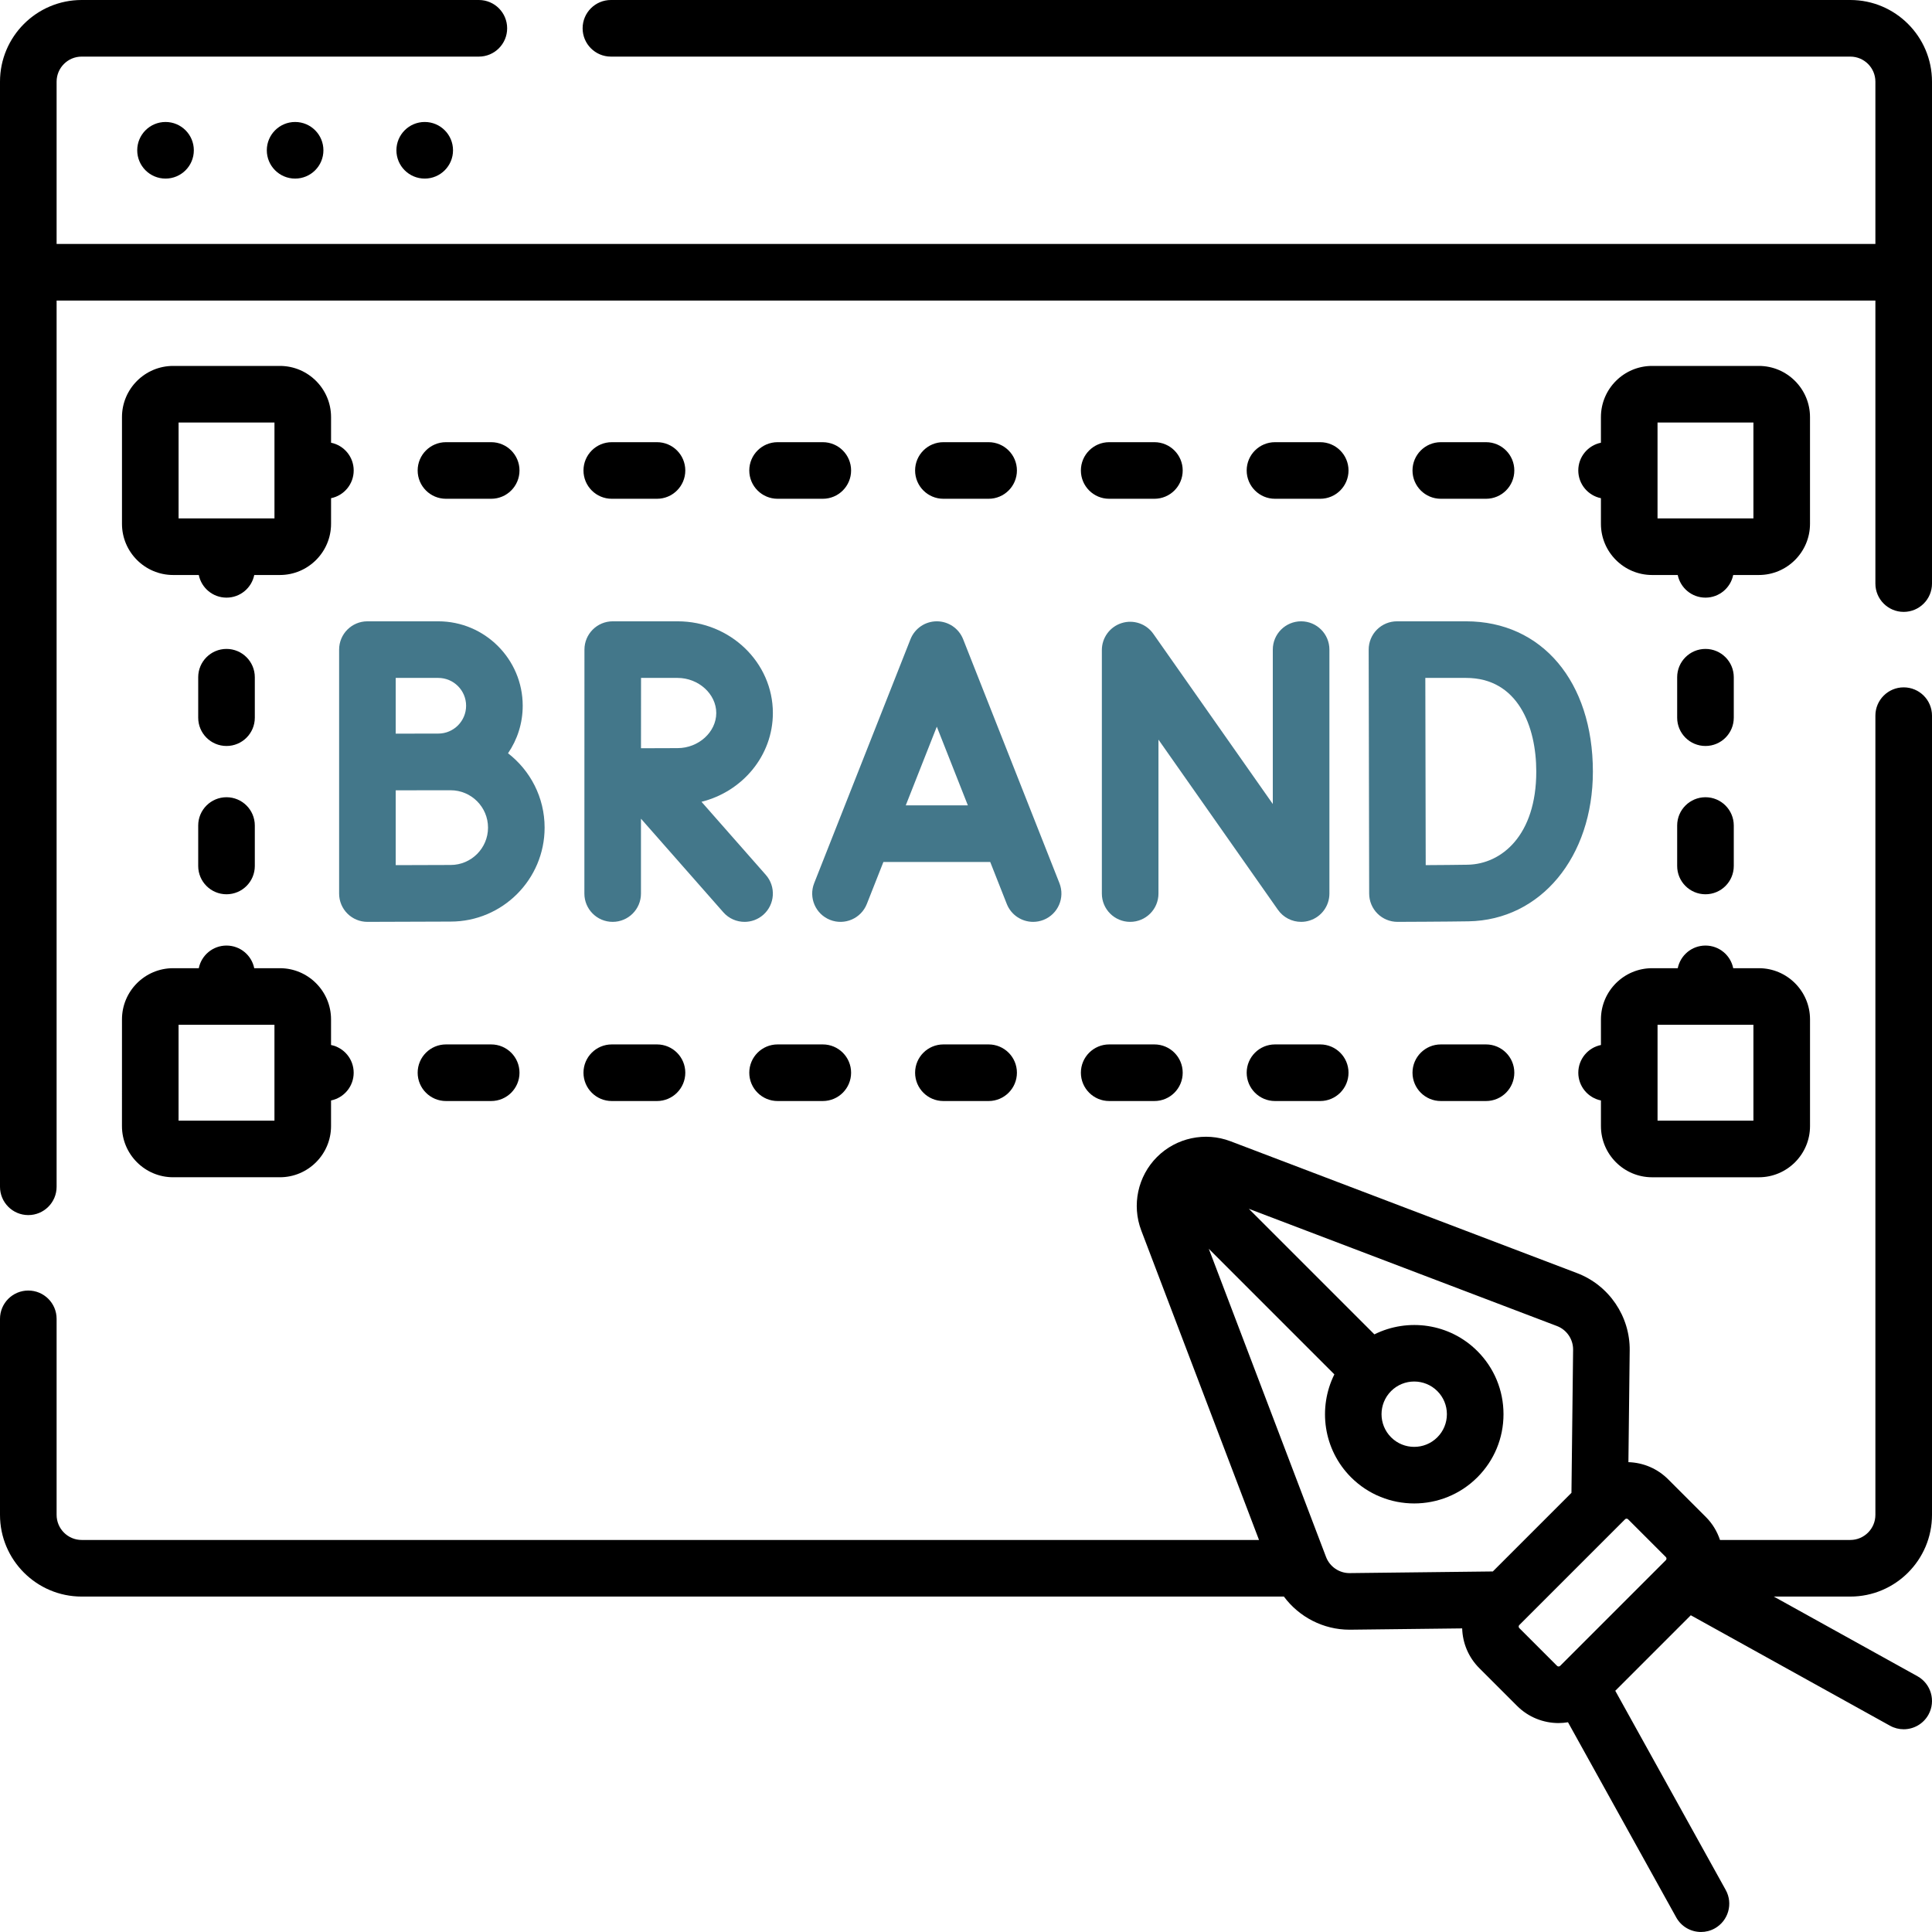
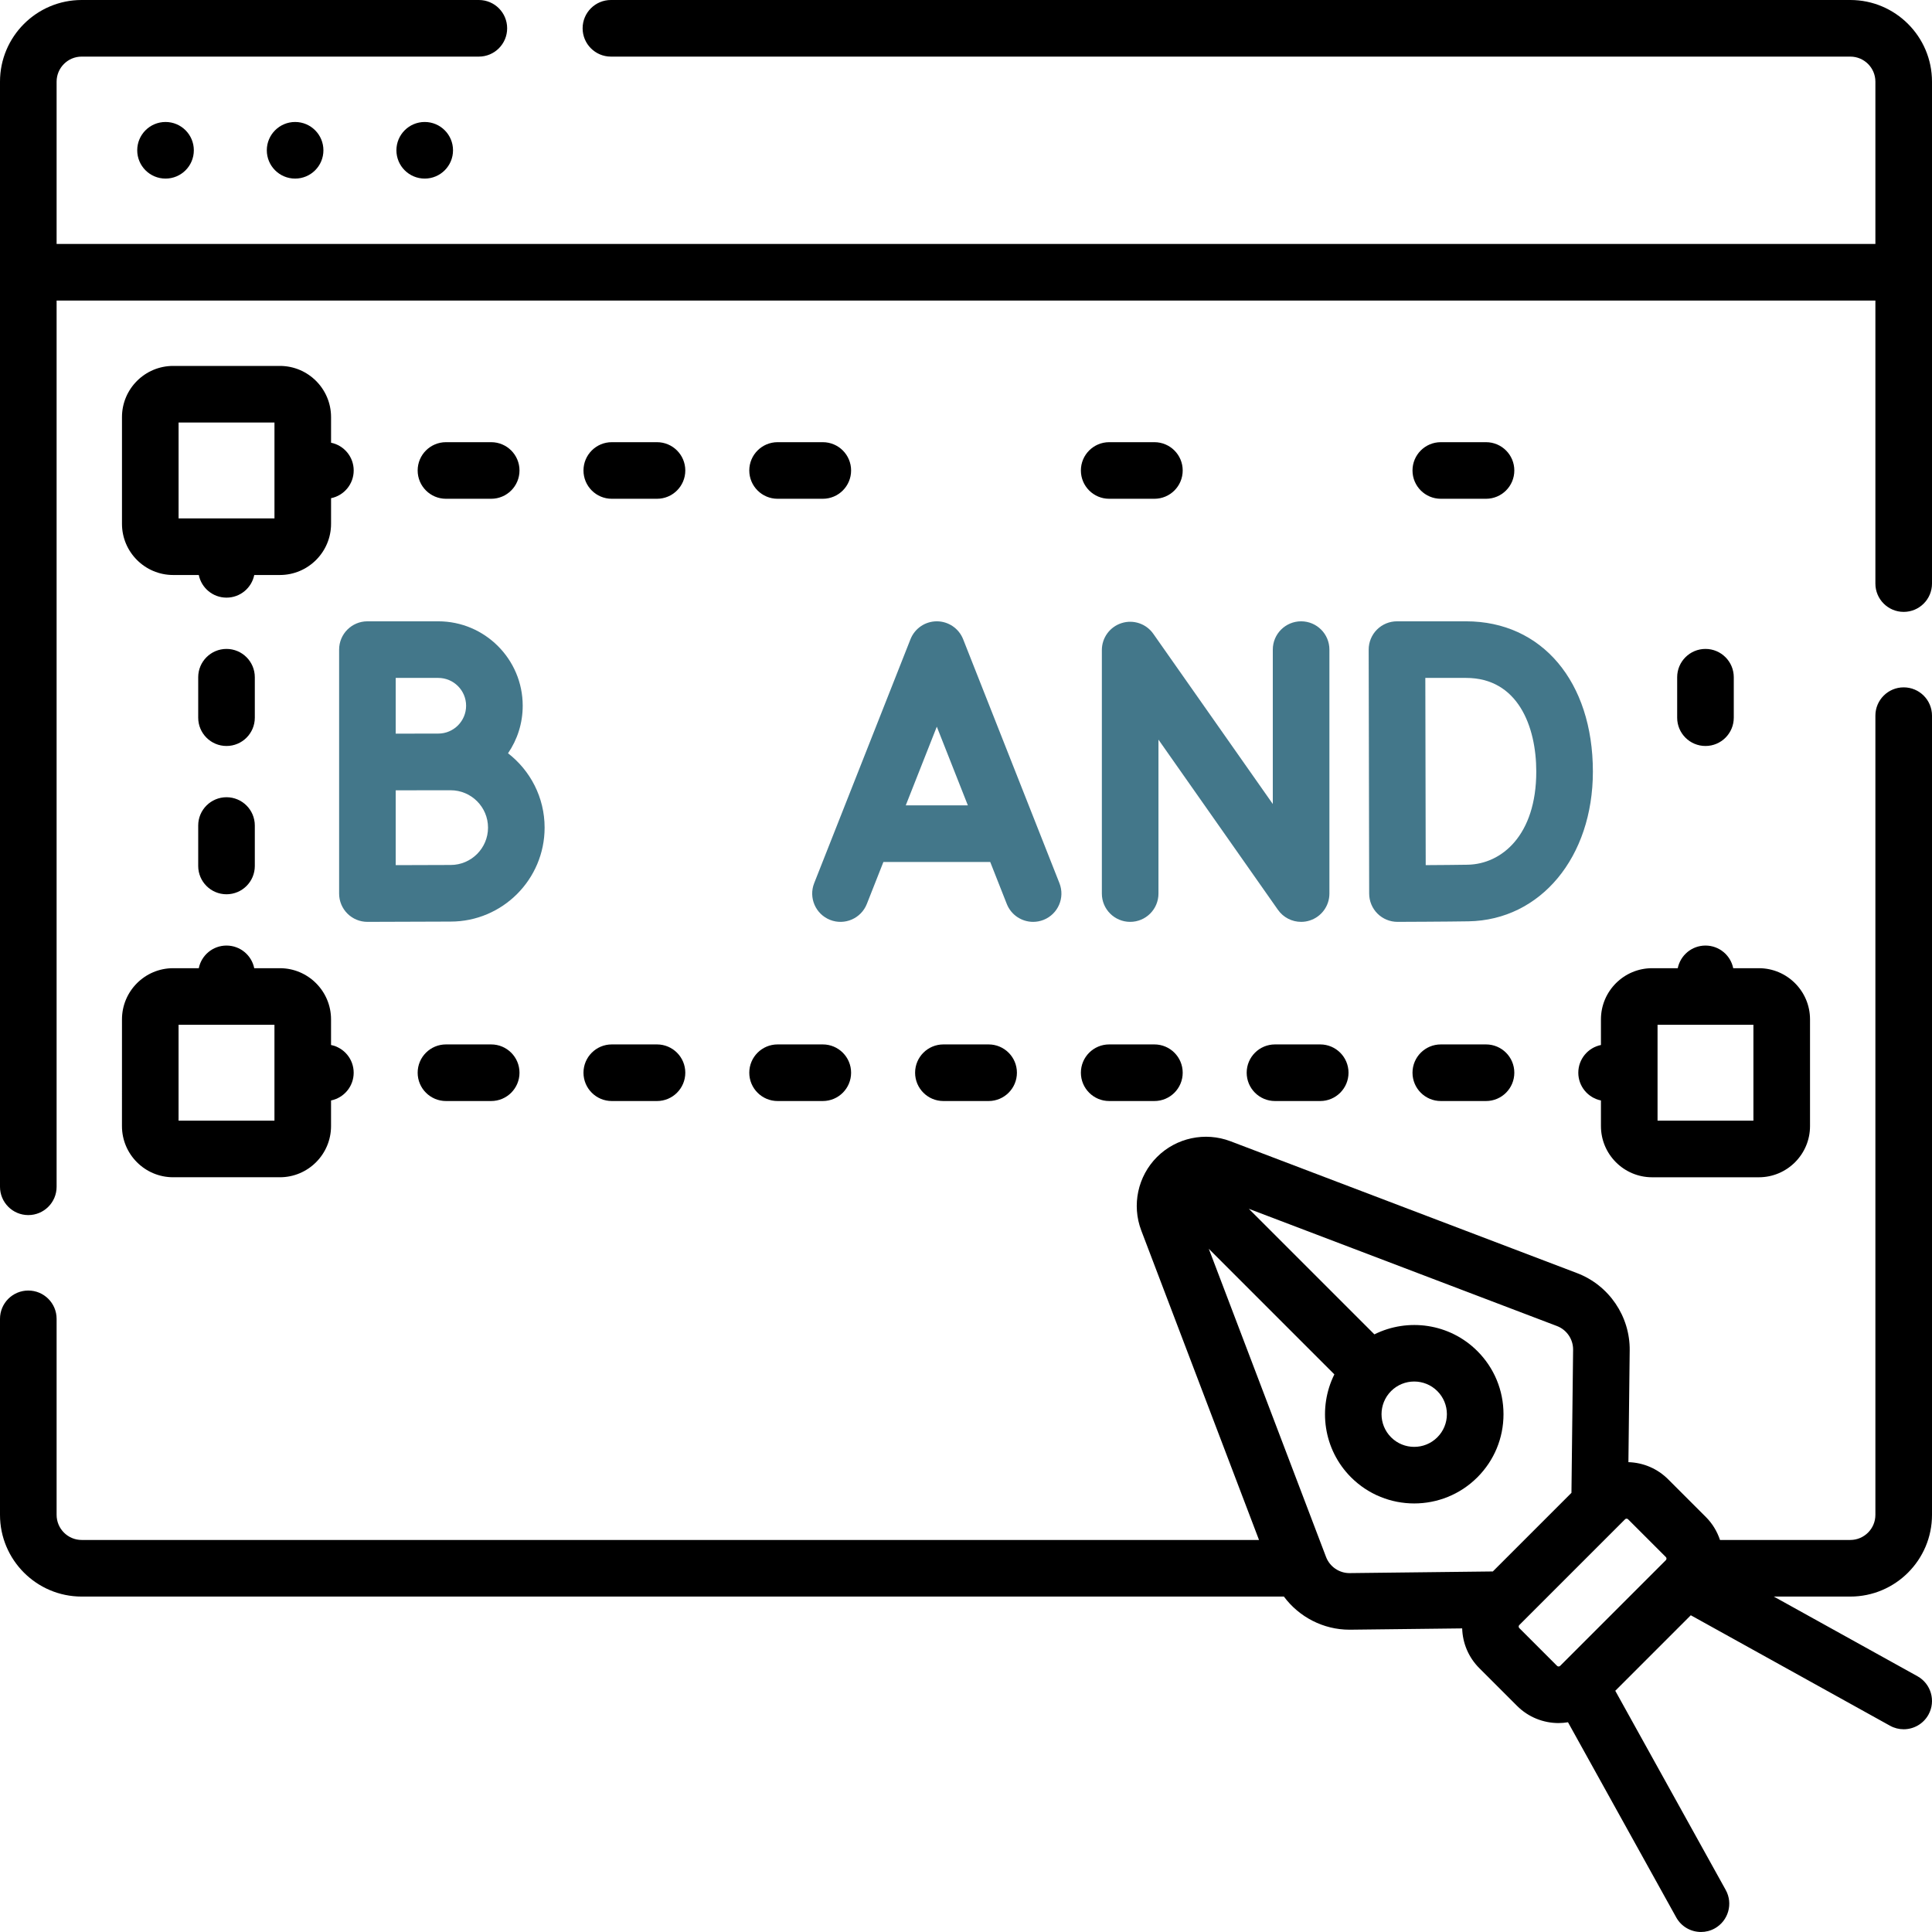
<svg xmlns="http://www.w3.org/2000/svg" width="110" height="110" viewBox="0 0 110 110" fill="none">
  <g clip-path="url(#clip0_9283_6438)">
    <path d="M97.103 42.473C97.992 42.473 98.714 41.752 98.714 40.862V38.559C98.714 37.669 97.992 36.947 97.103 36.947C96.213 36.947 95.491 37.669 95.491 38.559V40.862C95.491 41.752 96.213 42.473 97.103 42.473Z" fill="black" />
-     <path d="M95.491 49.305C95.491 50.195 96.213 50.916 97.103 50.916C97.992 50.916 98.714 50.195 98.714 49.305V47.002C98.714 46.112 97.992 45.391 97.103 45.391C96.213 45.391 95.491 46.112 95.491 47.002V49.305Z" fill="black" />
    <path d="M12.896 45.391C12.007 45.391 11.285 46.112 11.285 47.002V49.305C11.285 50.195 12.007 50.916 12.896 50.916C13.786 50.916 14.508 50.195 14.508 49.305V47.002C14.508 46.112 13.786 45.391 12.896 45.391Z" fill="black" />
    <path d="M14.508 38.559C14.508 37.669 13.786 36.947 12.896 36.947C12.007 36.947 11.285 37.669 11.285 38.559V40.862C11.285 41.752 12.007 42.473 12.896 42.473C13.786 42.473 14.508 41.752 14.508 40.862V38.559Z" fill="black" />
    <path d="M56.287 59.465H53.713C52.823 59.465 52.102 60.186 52.102 61.076C52.102 61.966 52.823 62.688 53.713 62.688H56.287C57.177 62.688 57.899 61.966 57.899 61.076C57.899 60.186 57.177 59.465 56.287 59.465Z" fill="black" />
    <path d="M72.593 62.688H75.168C76.057 62.688 76.779 61.966 76.779 61.076C76.779 60.186 76.057 59.465 75.168 59.465H72.593C71.703 59.465 70.981 60.186 70.981 61.076C70.981 61.966 71.703 62.688 72.593 62.688Z" fill="black" />
    <path d="M82.033 59.465C81.143 59.465 80.422 60.186 80.422 61.076C80.422 61.966 81.143 62.688 82.033 62.688H84.608C85.498 62.688 86.219 61.966 86.219 61.076C86.219 60.186 85.498 59.465 84.608 59.465H82.033Z" fill="black" />
    <path d="M27.966 59.465H25.392C24.502 59.465 23.78 60.186 23.78 61.076C23.78 61.966 24.502 62.688 25.392 62.688H27.966C28.856 62.688 29.578 61.966 29.578 61.076C29.578 60.186 28.856 59.465 27.966 59.465Z" fill="black" />
    <path d="M63.152 62.688H65.727C66.617 62.688 67.338 61.966 67.338 61.076C67.338 60.186 66.617 59.465 65.727 59.465H63.152C62.263 59.465 61.541 60.186 61.541 61.076C61.541 61.966 62.263 62.688 63.152 62.688Z" fill="black" />
    <path d="M44.273 62.688H46.847C47.737 62.688 48.458 61.966 48.458 61.076C48.458 60.186 47.737 59.465 46.847 59.465H44.273C43.383 59.465 42.661 60.186 42.661 61.076C42.661 61.966 43.383 62.688 44.273 62.688Z" fill="black" />
    <path d="M34.832 59.465C33.942 59.465 33.221 60.186 33.221 61.076C33.221 61.966 33.942 62.688 34.832 62.688H37.407C38.296 62.688 39.018 61.966 39.018 61.076C39.018 60.186 38.296 59.465 37.407 59.465H34.832Z" fill="black" />
-     <path d="M75.168 25.176H72.593C71.703 25.176 70.981 25.897 70.981 26.787C70.981 27.677 71.703 28.398 72.593 28.398H75.168C76.057 28.398 76.779 27.677 76.779 26.787C76.779 25.897 76.057 25.176 75.168 25.176Z" fill="black" />
    <path d="M63.152 28.398H65.727C66.617 28.398 67.338 27.677 67.338 26.787C67.338 25.897 66.617 25.176 65.727 25.176H63.152C62.263 25.176 61.541 25.897 61.541 26.787C61.541 27.677 62.263 28.398 63.152 28.398Z" fill="black" />
    <path d="M84.608 28.398C85.498 28.398 86.219 27.677 86.219 26.787C86.219 25.897 85.498 25.176 84.608 25.176H82.033C81.143 25.176 80.422 25.897 80.422 26.787C80.422 27.677 81.143 28.398 82.033 28.398H84.608Z" fill="black" />
    <path d="M46.847 28.398C47.737 28.398 48.458 27.677 48.458 26.787C48.458 25.897 47.737 25.176 46.847 25.176H44.273C43.383 25.176 42.661 25.897 42.661 26.787C42.661 27.677 43.383 28.398 44.273 28.398H46.847Z" fill="black" />
    <path d="M34.832 28.398H37.407C38.296 28.398 39.018 27.677 39.018 26.787C39.018 25.897 38.296 25.176 37.407 25.176H34.832C33.942 25.176 33.221 25.897 33.221 26.787C33.221 27.677 33.942 28.398 34.832 28.398Z" fill="black" />
    <path d="M27.966 28.398C28.856 28.398 29.578 27.677 29.578 26.787C29.578 25.897 28.856 25.176 27.966 25.176H25.392C24.502 25.176 23.78 25.897 23.78 26.787C23.78 27.677 24.502 28.398 25.392 28.398H27.966Z" fill="black" />
-     <path d="M53.713 28.398H56.287C57.177 28.398 57.899 27.677 57.899 26.787C57.899 25.897 57.177 25.176 56.287 25.176H53.713C52.823 25.176 52.102 25.897 52.102 26.787C52.102 27.677 52.823 28.398 53.713 28.398Z" fill="black" />
    <path d="M1.611 69.182C2.501 69.182 3.223 68.46 3.223 67.57V17.112H106.777V33.227C106.777 34.117 107.499 34.838 108.388 34.838C109.278 34.838 110 34.117 110 33.227V4.649C110 2.085 107.914 0 105.351 0H34.783C33.893 0 33.172 0.721 33.172 1.611C33.172 2.501 33.893 3.223 34.783 3.223H105.35C106.137 3.223 106.777 3.863 106.777 4.649V13.89H3.223V4.649C3.223 3.863 3.863 3.223 4.649 3.223H27.264C28.154 3.223 28.875 2.501 28.875 1.611C28.875 0.721 28.154 0 27.264 0H4.649C2.085 0 0 2.085 0 4.649V67.57C0 68.46 0.721 69.182 1.611 69.182Z" fill="black" />
    <path d="M59.413 52.375C60.24 52.048 60.647 51.112 60.32 50.284L54.837 36.395C54.594 35.779 53.999 35.375 53.338 35.375C52.676 35.375 52.082 35.779 51.839 36.395L46.356 50.284C46.029 51.112 46.435 52.048 47.263 52.375C48.091 52.701 49.027 52.295 49.354 51.467L50.297 49.077H56.379L57.322 51.467C57.572 52.101 58.179 52.487 58.822 52.487C59.018 52.487 59.218 52.451 59.413 52.375ZM51.57 45.854L53.338 41.374L55.106 45.854H51.57Z" fill="#43778A" />
    <path d="M74.08 52.487C74.242 52.487 74.405 52.463 74.565 52.412C75.236 52.201 75.691 51.579 75.691 50.876V36.986C75.691 36.096 74.97 35.375 74.08 35.375C73.19 35.375 72.468 36.096 72.468 36.986V45.777L65.665 36.087C65.262 35.511 64.531 35.264 63.861 35.476C63.191 35.688 62.735 36.31 62.735 37.012V50.876C62.735 51.766 63.457 52.487 64.347 52.487C65.237 52.487 65.958 51.766 65.958 50.876V42.112L72.761 51.802C73.069 52.24 73.565 52.487 74.08 52.487Z" fill="#43778A" />
    <path d="M90.692 43.931C90.692 38.814 87.79 35.375 83.472 35.375H79.538C79.11 35.375 78.7 35.545 78.397 35.848C78.095 36.151 77.926 36.562 77.927 36.99L77.955 50.879C77.956 51.307 78.127 51.717 78.43 52.019C78.732 52.319 79.141 52.487 79.566 52.487H79.572C79.691 52.487 82.495 52.476 83.615 52.456C87.716 52.385 90.692 48.8 90.692 43.931ZM83.559 49.234C83.013 49.244 82.029 49.252 81.174 49.257L81.152 38.598H83.472C86.419 38.598 87.469 41.353 87.469 43.931C87.469 47.547 85.505 49.2 83.559 49.234Z" fill="#43778A" />
    <path d="M28.925 42.888C29.452 42.117 29.761 41.185 29.761 40.182C29.761 37.532 27.604 35.375 24.953 35.375H20.919C20.029 35.375 19.308 36.096 19.308 36.986V50.876C19.308 51.305 19.478 51.715 19.782 52.018C20.084 52.318 20.493 52.487 20.919 52.487H20.926C20.926 52.487 24.636 52.471 25.658 52.471C28.608 52.471 31.008 50.071 31.008 47.121C31.008 45.4 30.191 43.868 28.925 42.888ZM24.954 38.598C25.828 38.598 26.538 39.309 26.538 40.182C26.538 41.056 25.828 41.767 24.954 41.767C24.657 41.767 22.53 41.771 22.53 41.771V38.598L24.954 38.598ZM25.658 49.248C25.085 49.248 23.667 49.253 22.53 49.258V44.997C22.842 44.996 25.658 44.994 25.658 44.994C26.831 44.994 27.786 45.948 27.786 47.121C27.786 48.294 26.831 49.248 25.658 49.248Z" fill="#43778A" />
-     <path d="M42.393 52.487C42.771 52.487 43.151 52.355 43.457 52.086C44.125 51.498 44.19 50.48 43.602 49.812L39.94 45.651C42.275 45.068 44.004 43.023 44.004 40.596C44.004 37.717 41.57 35.375 38.578 35.375H34.887C33.998 35.375 33.276 36.096 33.276 36.985L33.272 50.876C33.272 51.766 33.993 52.487 34.883 52.487C35.773 52.487 36.494 51.766 36.494 50.876V46.613L41.183 51.941C41.501 52.303 41.946 52.487 42.393 52.487ZM36.498 38.598H38.578C39.772 38.598 40.781 39.513 40.781 40.596C40.781 41.68 39.772 42.595 38.578 42.595C38.097 42.595 37.255 42.599 36.495 42.602L36.498 38.598Z" fill="#43778A" />
-     <path d="M103.054 23.747C103.054 22.141 101.747 20.834 100.141 20.834H94.064C92.457 20.834 91.15 22.141 91.15 23.747V25.207C90.415 25.356 89.861 26.006 89.861 26.786C89.861 27.565 90.415 28.215 91.15 28.365V29.824C91.15 31.431 92.457 32.738 94.064 32.738H95.523C95.673 33.473 96.323 34.027 97.102 34.027C97.882 34.027 98.532 33.473 98.681 32.738H100.141C101.747 32.738 103.054 31.431 103.054 29.824V23.747H103.054ZM99.832 29.515H94.373V26.788C94.373 26.788 94.373 26.787 94.373 26.786C94.373 26.785 94.373 26.785 94.373 26.784V24.057H99.832V29.515Z" fill="black" />
    <path d="M15.936 20.834H9.859C8.252 20.834 6.945 22.141 6.945 23.747V29.824C6.945 31.431 8.252 32.738 9.859 32.738H11.318C11.468 33.474 12.118 34.027 12.897 34.027C13.677 34.027 14.327 33.474 14.476 32.738H15.935C17.542 32.738 18.849 31.431 18.849 29.824V28.365C19.584 28.216 20.138 27.566 20.138 26.786C20.138 26.007 19.584 25.356 18.849 25.207V23.748C18.849 22.141 17.542 20.834 15.936 20.834ZM15.627 29.515H10.168V24.057H15.627V29.515Z" fill="black" />
    <path d="M94.065 67.029H100.142C101.748 67.029 103.055 65.722 103.055 64.115V58.038C103.055 56.432 101.748 55.125 100.142 55.125H98.682C98.533 54.389 97.883 53.836 97.103 53.836C96.324 53.836 95.674 54.389 95.524 55.125H94.065C92.458 55.125 91.151 56.432 91.151 58.038V59.498C90.416 59.647 89.862 60.297 89.862 61.077C89.862 61.856 90.416 62.506 91.151 62.656V64.115C91.151 65.722 92.458 67.029 94.065 67.029ZM99.832 58.347V63.806H94.374V61.079C94.374 61.078 94.374 61.078 94.374 61.077C94.374 61.076 94.374 61.075 94.374 61.075V58.347H99.832Z" fill="black" />
    <path d="M6.944 64.115C6.944 65.722 8.251 67.028 9.858 67.028H15.935C17.541 67.028 18.848 65.721 18.848 64.115V62.656C19.584 62.506 20.137 61.856 20.137 61.077C20.137 60.297 19.584 59.647 18.848 59.498V58.038C18.848 56.432 17.541 55.125 15.935 55.125H14.475C14.326 54.389 13.676 53.836 12.896 53.836C12.117 53.836 11.467 54.389 11.318 55.125H9.858C8.251 55.125 6.945 56.432 6.945 58.038L6.944 64.115ZM10.167 58.347H15.626V63.806H10.167V58.347Z" fill="black" />
    <path d="M109.17 95.436L100.993 90.902H105.35C107.914 90.902 110 88.816 110 86.251V40.746C110 39.856 109.278 39.135 108.388 39.135C107.498 39.135 106.777 39.856 106.777 40.746V86.25C106.777 87.038 106.137 87.679 105.35 87.679H97.929C97.77 87.202 97.505 86.752 97.126 86.373L94.977 84.225C94.37 83.618 93.57 83.276 92.715 83.249L92.788 76.886C92.811 74.944 91.607 73.176 89.792 72.486L70.059 64.978C68.612 64.428 66.97 64.78 65.875 65.874C64.78 66.969 64.428 68.612 64.979 70.059L71.683 87.679H4.649C3.862 87.679 3.223 87.038 3.223 86.25V75.089C3.223 74.199 2.501 73.478 1.611 73.478C0.721 73.478 0 74.199 0 75.089V86.25C0 88.815 2.085 90.902 4.649 90.902H73.099C73.963 92.065 75.343 92.788 76.833 92.788C76.85 92.788 76.868 92.788 76.886 92.788L83.25 92.714C83.276 93.569 83.618 94.369 84.225 94.977L86.374 97.125C87.027 97.778 87.884 98.104 88.741 98.104C88.92 98.104 89.098 98.086 89.275 98.058L95.437 109.169C95.731 109.7 96.281 109.999 96.848 109.999C97.112 109.999 97.38 109.934 97.628 109.797C98.406 109.365 98.687 108.384 98.255 107.606L91.967 96.266L96.267 91.966L107.607 98.254C107.855 98.392 108.123 98.457 108.387 98.457C108.954 98.457 109.503 98.157 109.798 97.627C110.229 96.849 109.948 95.868 109.17 95.436ZM76.849 89.566C76.843 89.566 76.838 89.566 76.832 89.566C76.243 89.566 75.709 89.198 75.499 88.646L68.824 71.102L75.973 78.251C75.026 80.154 75.341 82.53 76.924 84.113C77.915 85.104 79.217 85.6 80.519 85.6C81.821 85.6 83.122 85.104 84.114 84.113C85.074 83.153 85.603 81.877 85.603 80.519C85.603 79.161 85.074 77.884 84.114 76.924C82.53 75.341 80.154 75.026 78.252 75.973L71.103 68.824L88.647 75.499C89.203 75.71 89.573 76.253 89.566 76.849L89.472 84.996L84.996 89.472L76.849 89.566ZM80.519 78.658C80.995 78.658 81.472 78.84 81.835 79.202C82.186 79.554 82.38 80.021 82.38 80.518C82.38 81.015 82.186 81.483 81.835 81.834C81.109 82.56 79.928 82.56 79.203 81.834C78.477 81.109 78.477 79.928 79.203 79.202C79.566 78.839 80.042 78.658 80.519 78.658ZM86.468 92.61C86.468 92.558 86.495 92.531 86.504 92.522L92.522 86.504C92.531 86.495 92.558 86.467 92.61 86.467C92.662 86.467 92.689 86.495 92.698 86.504L94.847 88.652C94.895 88.701 94.895 88.78 94.847 88.829L88.829 94.847C88.78 94.895 88.701 94.895 88.652 94.847L86.504 92.698C86.495 92.689 86.468 92.662 86.468 92.61Z" fill="black" />
    <path d="M9.425 10.168C10.315 10.168 11.036 9.447 11.036 8.557C11.036 7.667 10.315 6.945 9.425 6.945C8.535 6.945 7.813 7.667 7.813 8.557C7.813 9.447 8.535 10.168 9.425 10.168Z" fill="black" />
    <path d="M16.803 10.168C17.693 10.168 18.414 9.447 18.414 8.557C18.414 7.667 17.693 6.945 16.803 6.945C15.913 6.945 15.191 7.667 15.191 8.557C15.191 9.447 15.913 10.168 16.803 10.168Z" fill="black" />
    <path d="M24.182 10.168C25.072 10.168 25.793 9.447 25.793 8.557C25.793 7.667 25.072 6.945 24.182 6.945C23.292 6.945 22.57 7.667 22.57 8.557C22.57 9.447 23.292 10.168 24.182 10.168Z" fill="black" />
  </g>
  <defs>
    <clipPath id="clip0_9283_6438">
      <rect width="110" height="110" fill="white" />
    </clipPath>
  </defs>
</svg>